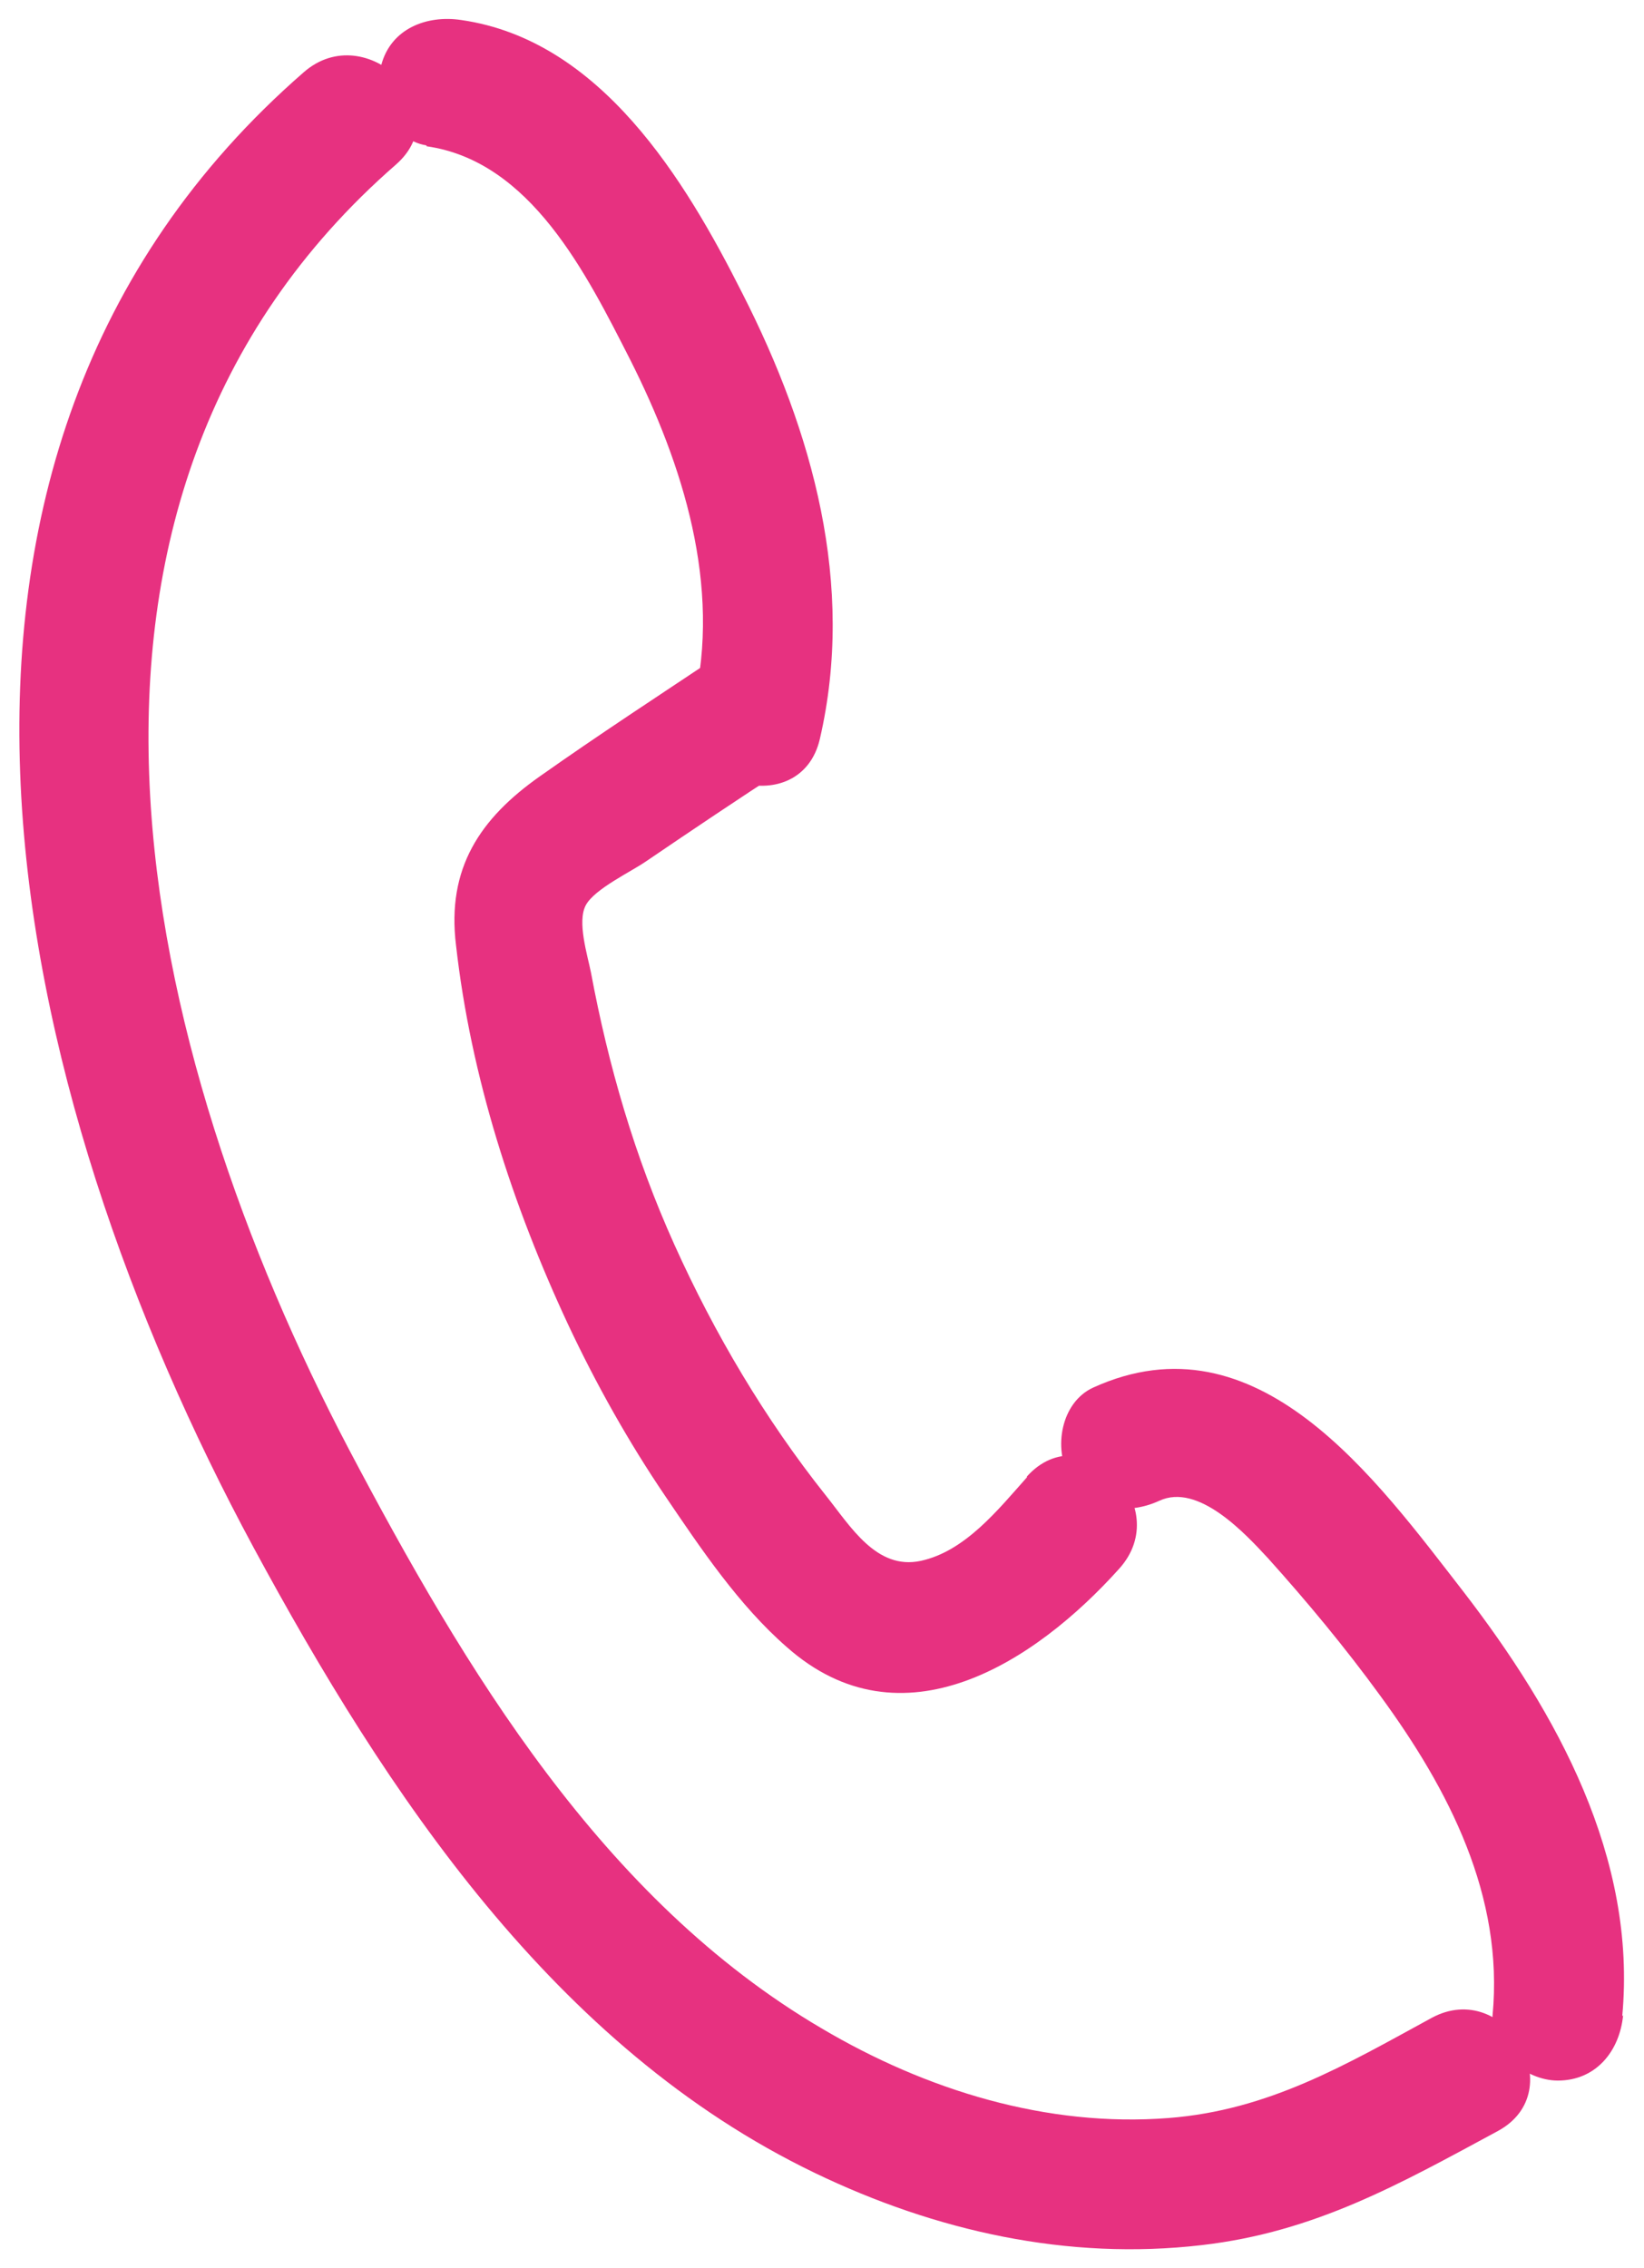
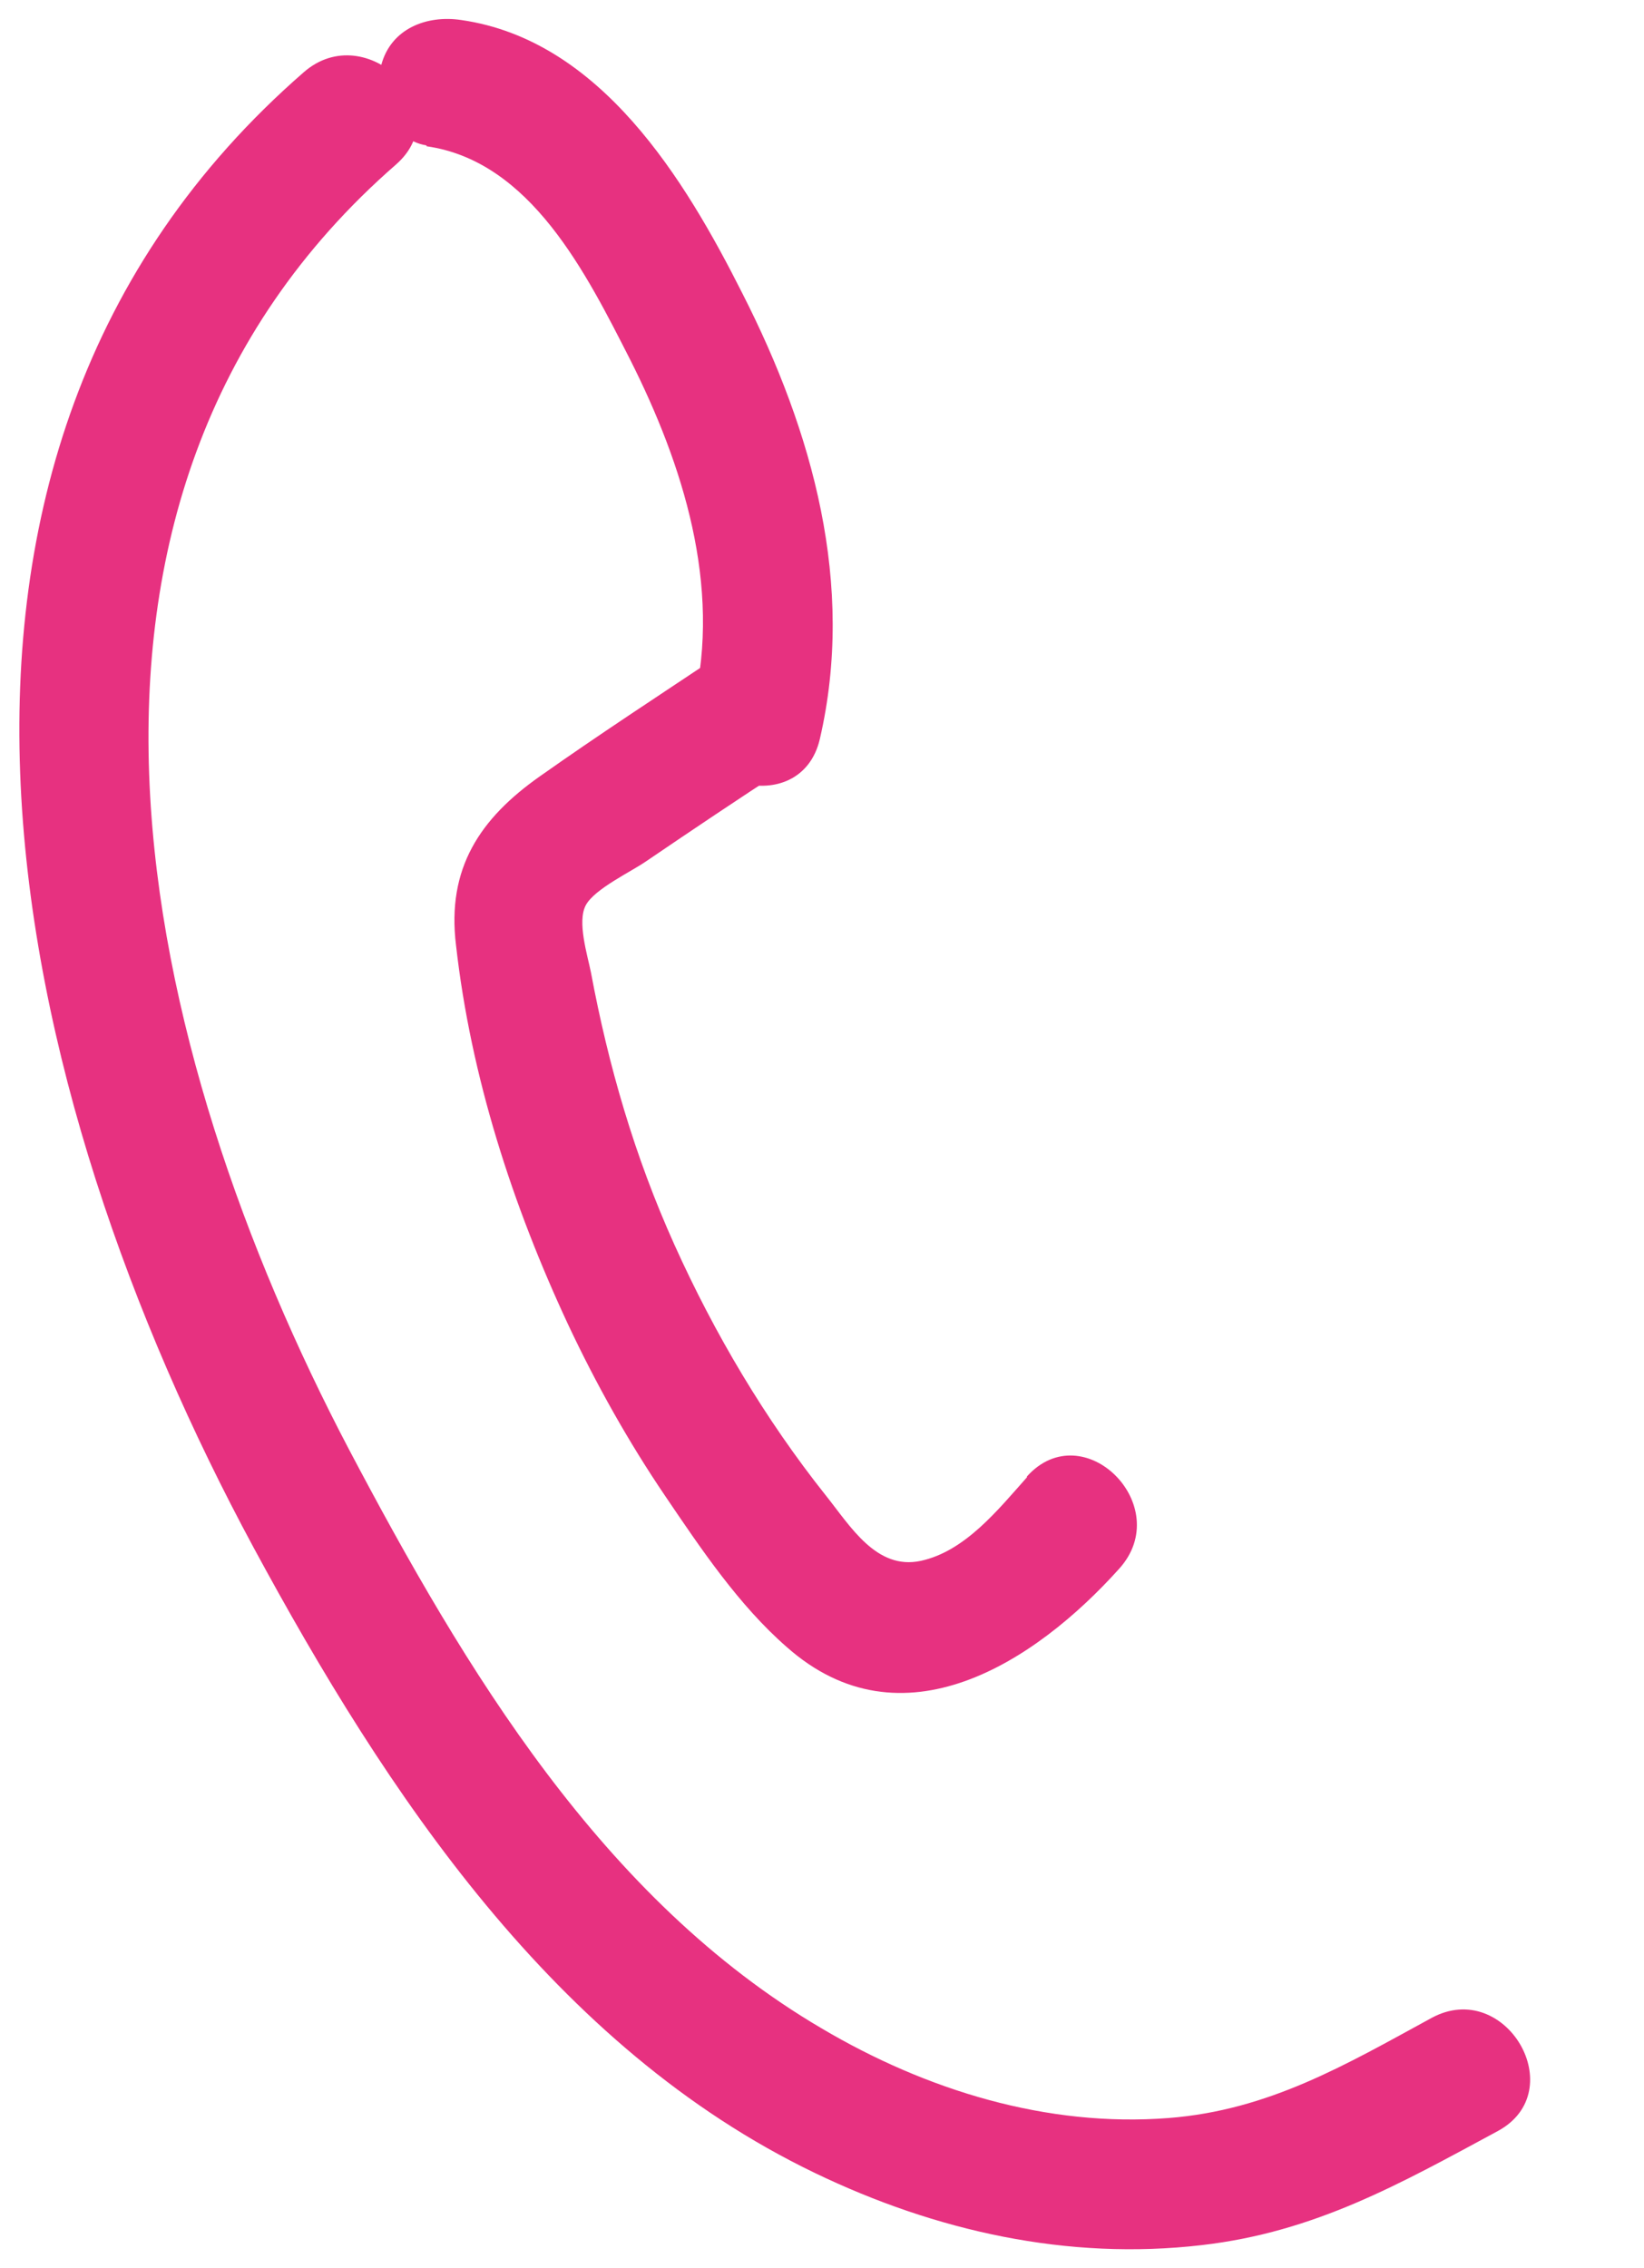
<svg xmlns="http://www.w3.org/2000/svg" id="BRIGHT" viewBox="0 0 18.89 26.05">
  <defs>
    <style>.cls-1{fill:#e73180;}</style>
  </defs>
  <path class="cls-1" d="m3.49.83C-1.61,5.27.11,12.58,2.91,17.77c1.53,2.83,3.46,5.75,6.45,7.19,1.39.67,2.91,1.01,4.45.83,1.3-.15,2.27-.7,3.4-1.31.85-.46.09-1.76-.76-1.3-.99.54-1.87,1.06-3.02,1.15-1.4.11-2.79-.32-3.99-1.03-2.52-1.48-4.1-4.13-5.43-6.65C1.62,12.1.11,5.76,4.55,1.89c.73-.64-.34-1.69-1.06-1.06h0Z" />
  <path class="cls-1" d="m4.9,1.68c1.2.17,1.84,1.47,2.34,2.45.61,1.21,1.05,2.6.73,3.96-.22.94,1.23,1.34,1.45.4.41-1.77-.08-3.53-.89-5.12-.66-1.31-1.63-2.91-3.23-3.14-.4-.06-.81.1-.92.52-.1.35.12.86.52.92h0Z" />
-   <path class="cls-1" d="m18.64,23.16c.17-1.82-.75-3.48-1.82-4.87-1.01-1.3-2.37-3.21-4.26-2.35-.37.17-.46.7-.27,1.03.22.38.66.44,1.03.27.45-.21.99.38,1.25.66.45.5.89,1.03,1.29,1.58.79,1.08,1.42,2.3,1.29,3.67-.04.4.37.75.75.75.44,0,.71-.34.75-.75h0Z" />
  <path class="cls-1" d="m11.8,16.97c-.33.37-.71.85-1.22.96s-.81-.4-1.09-.75c-.7-.88-1.28-1.86-1.74-2.88s-.76-2.06-.96-3.13c-.04-.2-.16-.58-.06-.77s.53-.39.7-.51c.53-.36,1.05-.71,1.59-1.06.8-.53.05-1.83-.76-1.3-.69.46-1.38.91-2.06,1.39s-1.07,1.05-.96,1.94c.17,1.51.65,2.99,1.29,4.36.32.68.69,1.34,1.11,1.96s.85,1.26,1.4,1.74c1.32,1.17,2.85.18,3.82-.9.65-.72-.41-1.78-1.06-1.06h0Z" />
</svg>